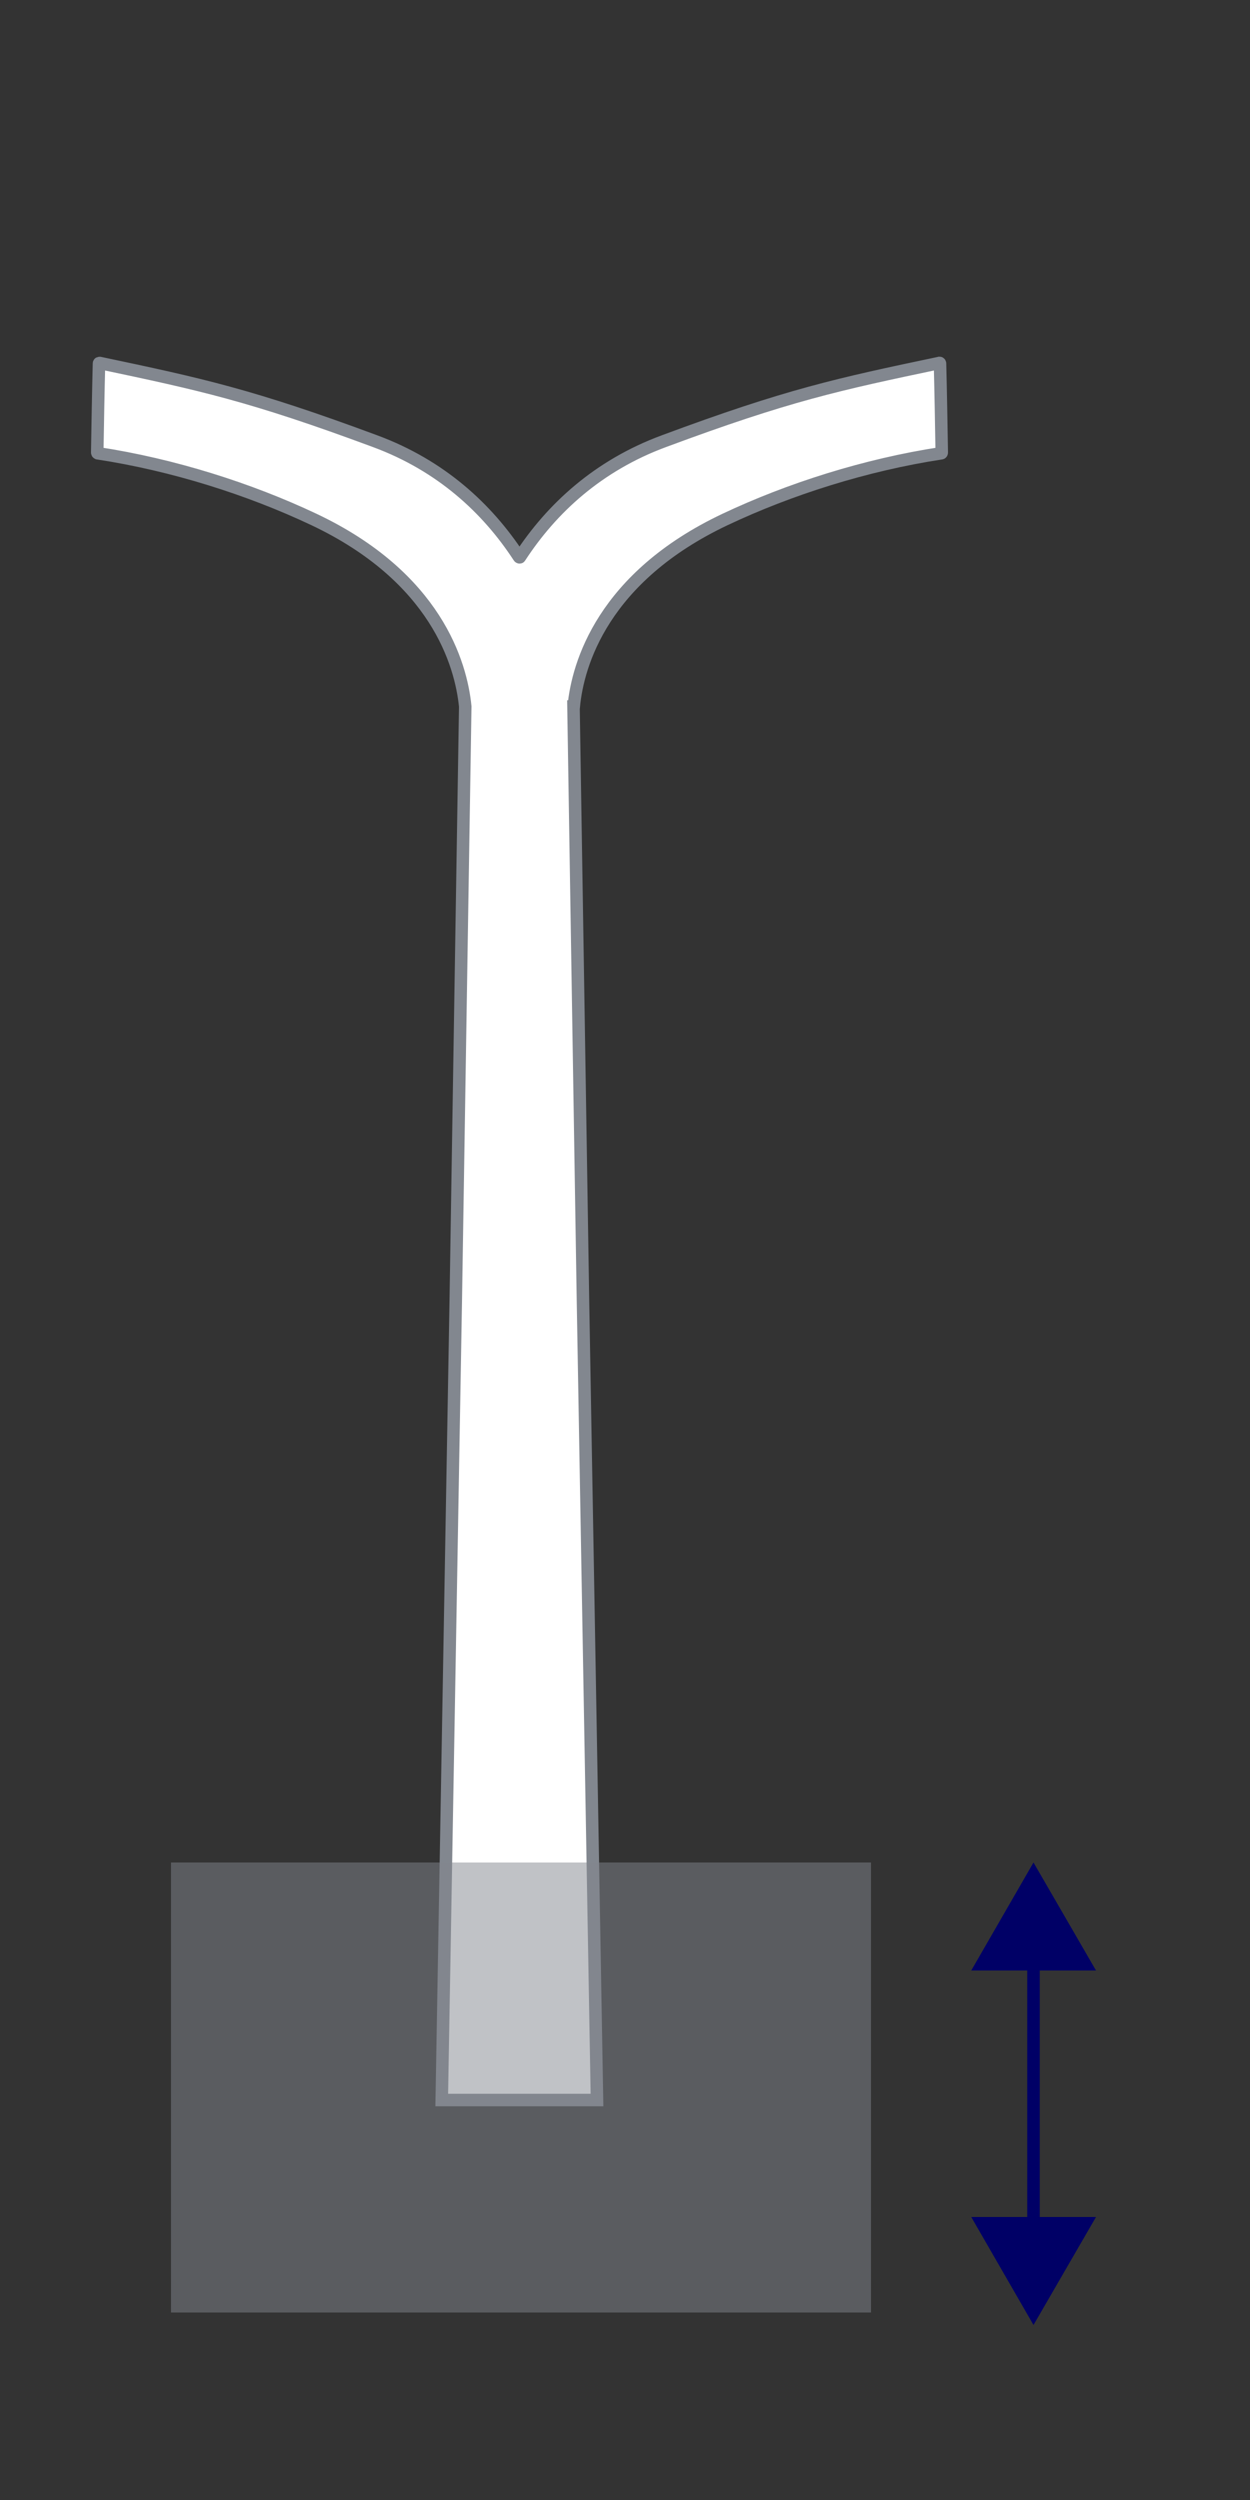
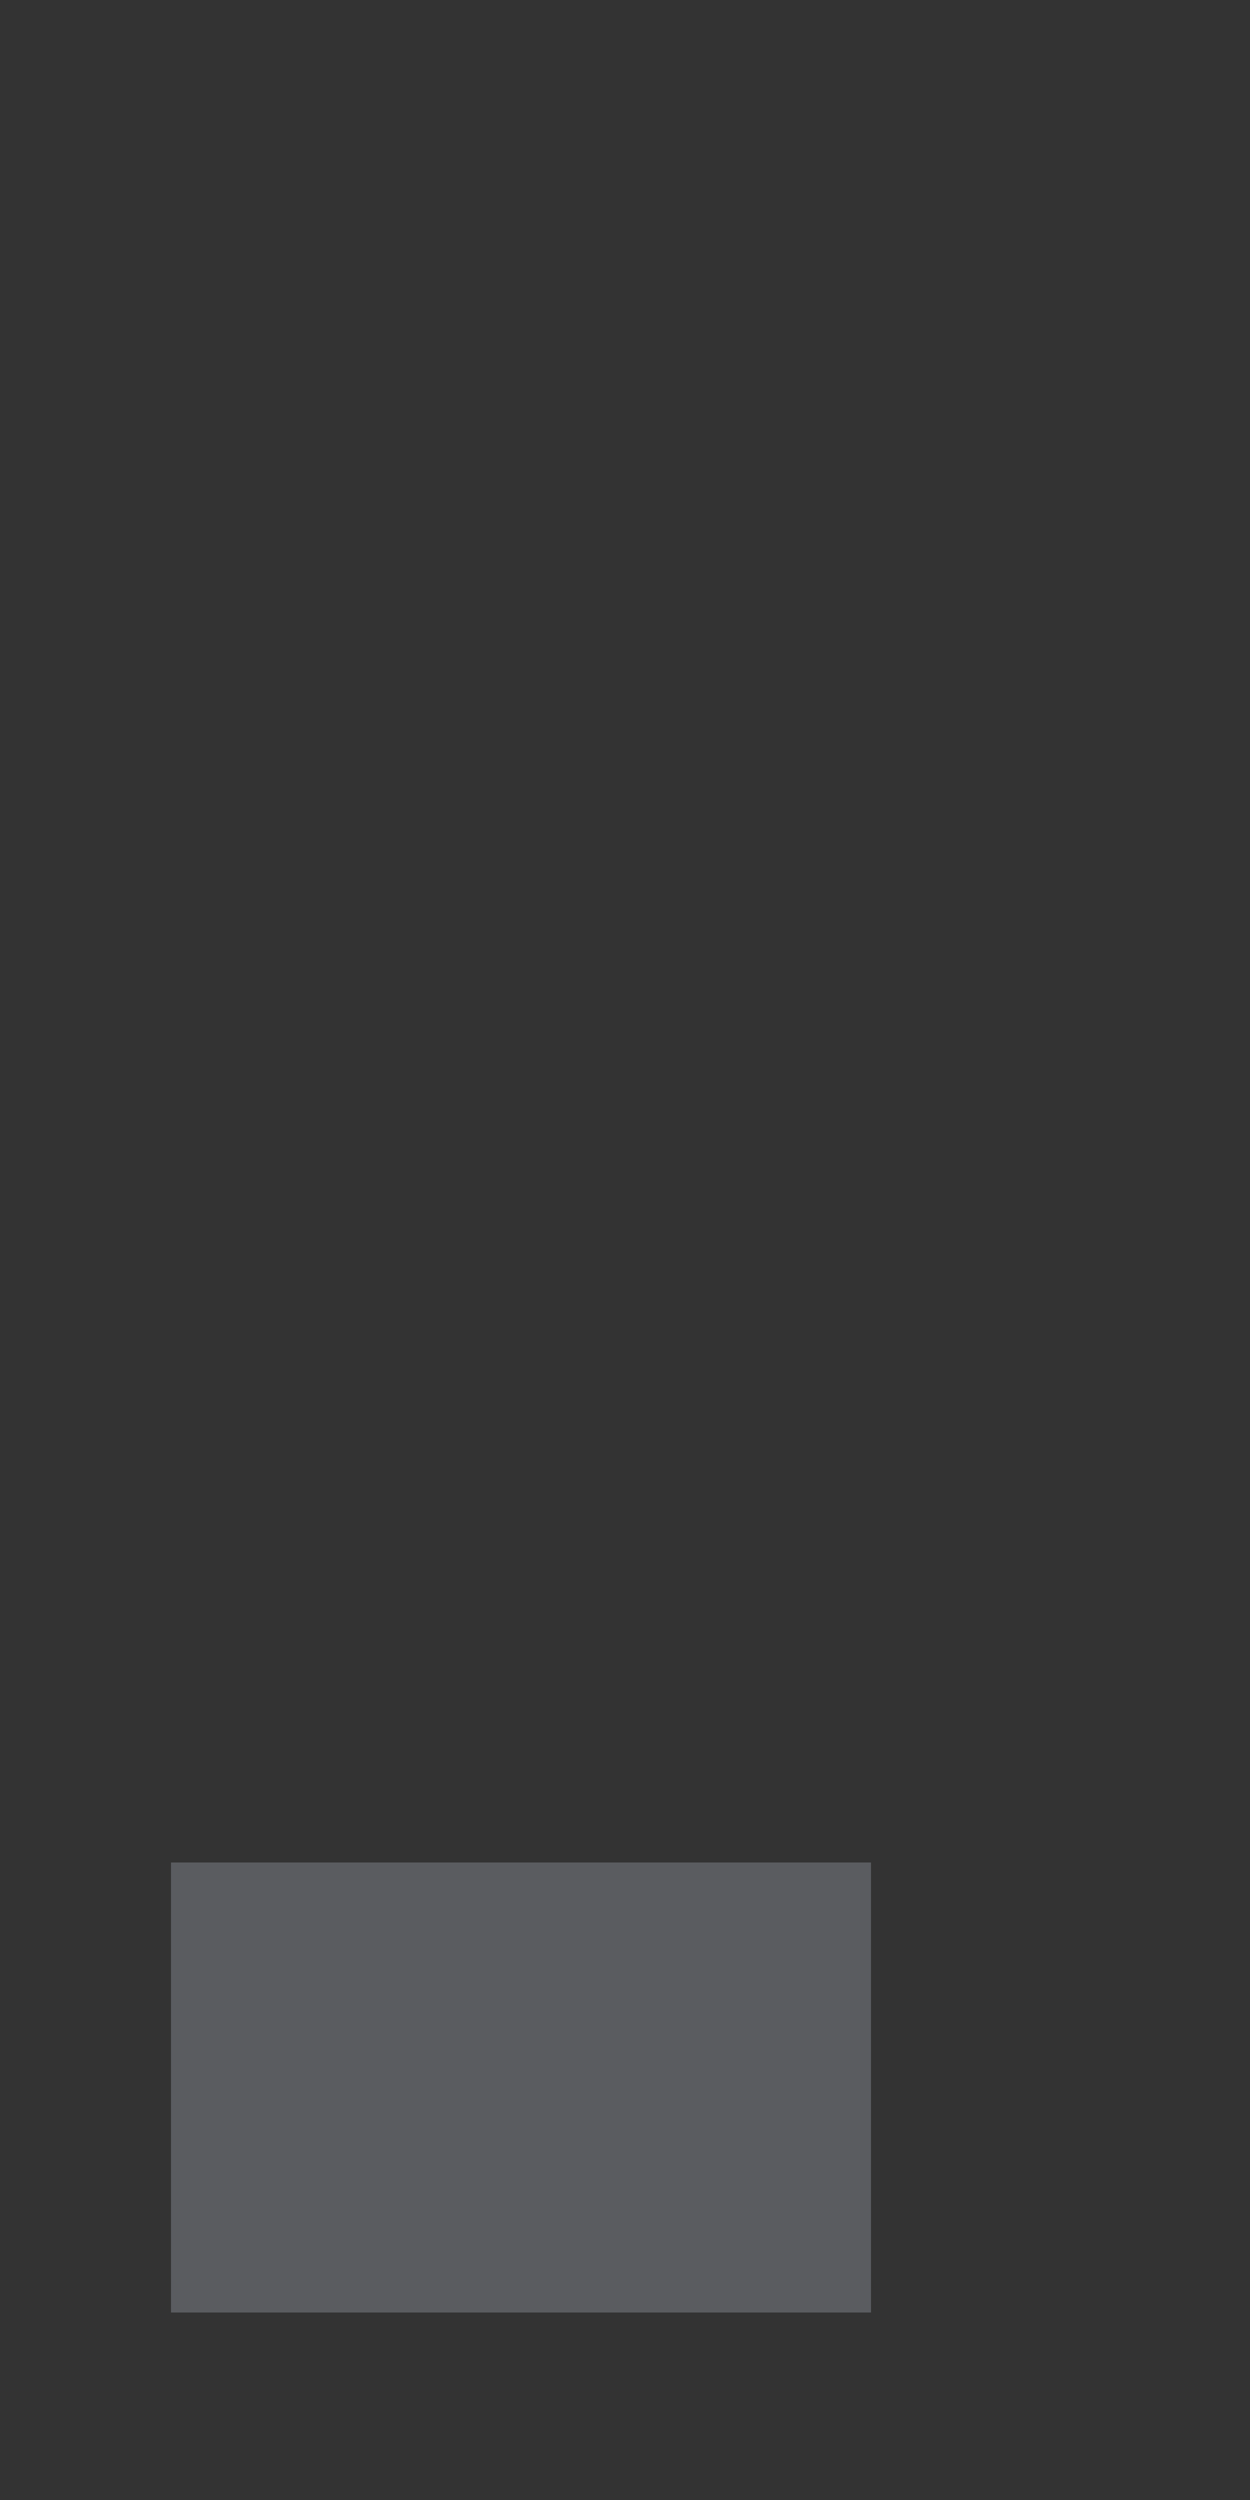
<svg xmlns="http://www.w3.org/2000/svg" id="Layer_1" data-name="Layer 1" viewBox="0 0 50 100">
  <rect x="0" y="0" width="50" height="100" fill="#333333" stroke="none" />
  <defs>
    <style>
      .cls-1 {
        fill: #fff;
        stroke: #82878f;
      }

      .cls-1, .cls-2 {
        stroke-miterlimit: 10;
        stroke-width: .5px;
      }

      .cls-3 {
        fill: #82878f;
        opacity: .5;
      }

      .cls-3, .cls-4 {
        stroke-width: 0px;
      }

      .cls-4 {
        fill: #006;
      }

      .cls-2 {
        fill: none;
        stroke: #006;
      }
    </style>
  </defs>
  <g>
-     <line class="cls-2" x1="41.34" y1="78.09" x2="41.34" y2="89.41" />
-     <polygon class="cls-4" points="38.85 78.82 41.34 74.5 43.84 78.82 38.85 78.82" />
-     <polygon class="cls-4" points="38.85 88.68 41.34 93 43.84 88.68 38.85 88.68" />
-   </g>
-   <path class="cls-1" d="M22.95,28.26s0,0,0,0c.16-1.7,1.17-5.17,6.05-7.48,2.58-1.22,5.63-2.19,8.65-2.65.01,0,.02-.01.02-.03-.02-1.19-.04-2.37-.07-3.56,0-.02-.02-.03-.03-.02-4.04.85-6.05,1.28-11.02,3.13-2.62.97-4.48,2.68-5.75,4.63,0,.02-.03.02-.04,0-1.27-1.95-3.13-3.66-5.75-4.63-4.98-1.85-6.99-2.28-11.02-3.13-.02,0-.03,0-.03.02-.03,1.19-.05,2.37-.07,3.56,0,.01,0,.02.02.03,3.02.46,6.07,1.43,8.65,2.65,4.88,2.31,5.88,5.77,6.05,7.48,0,0,0,0,0,0l-.38,23.82-.56,31.92h6.21l-.56-31.92-.38-23.82Z" />
+     </g>
  <rect class="cls-3" x="6.84" y="74.5" width="28" height="18" />
</svg>